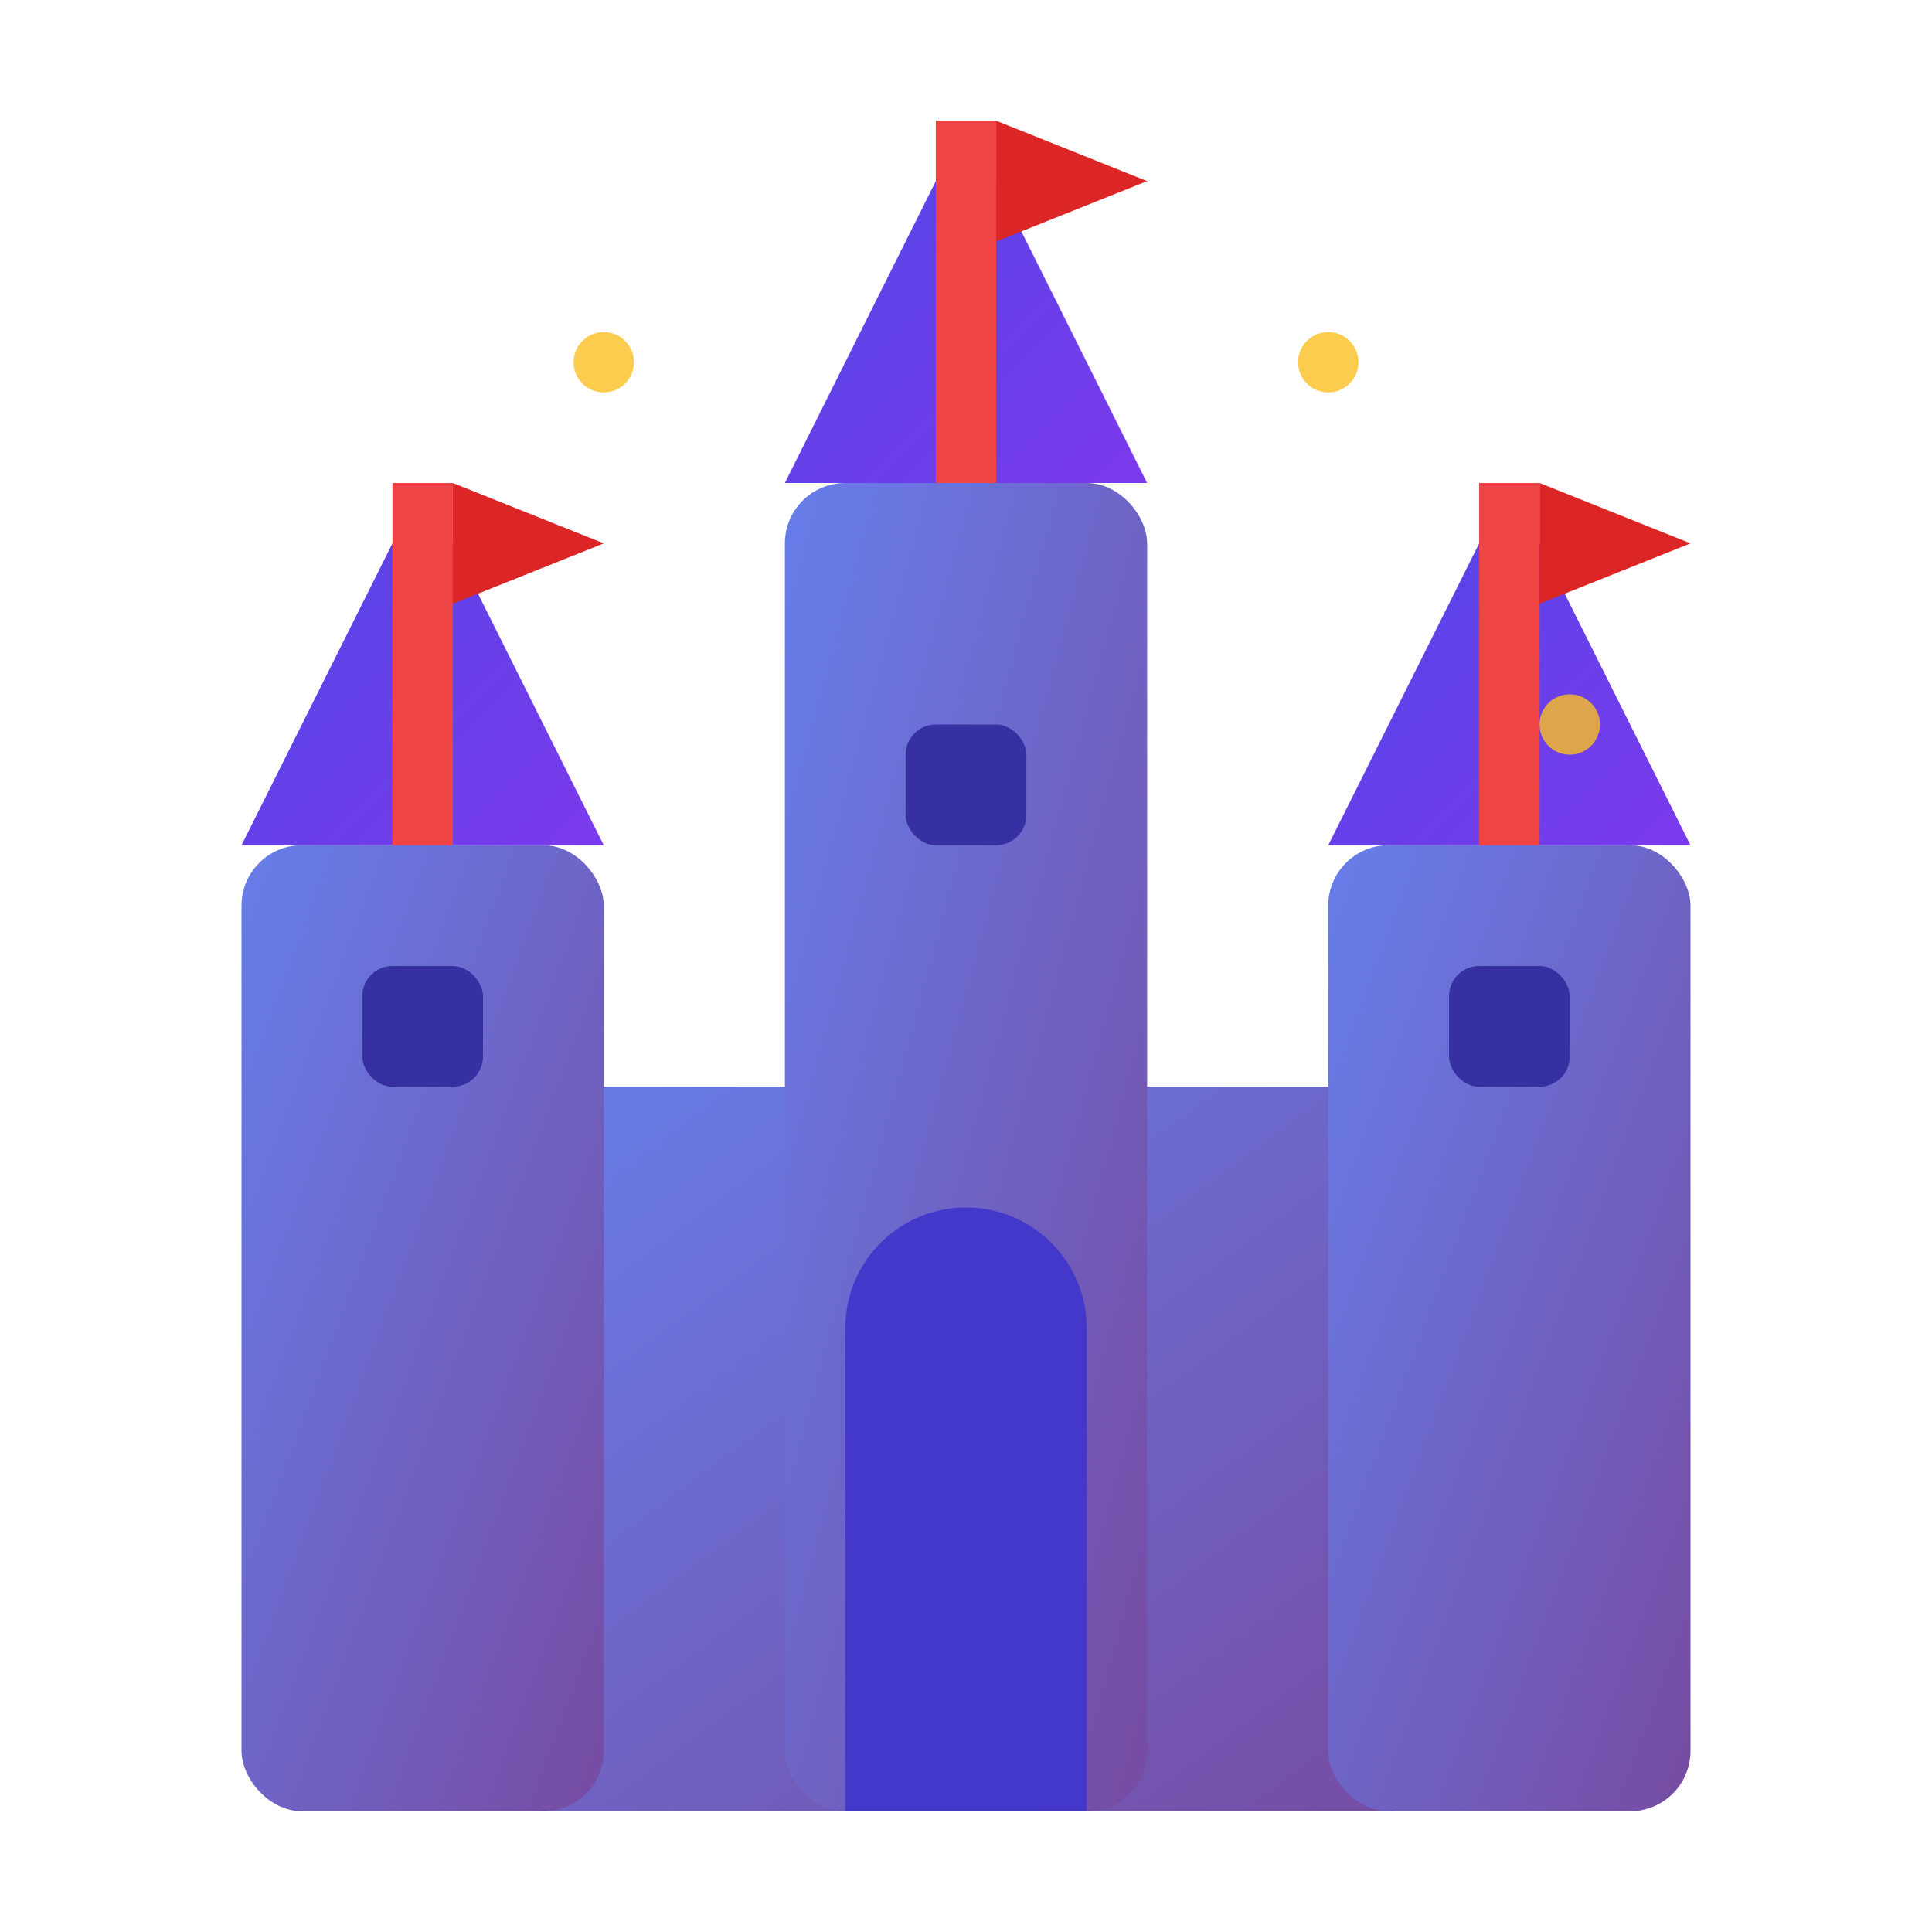
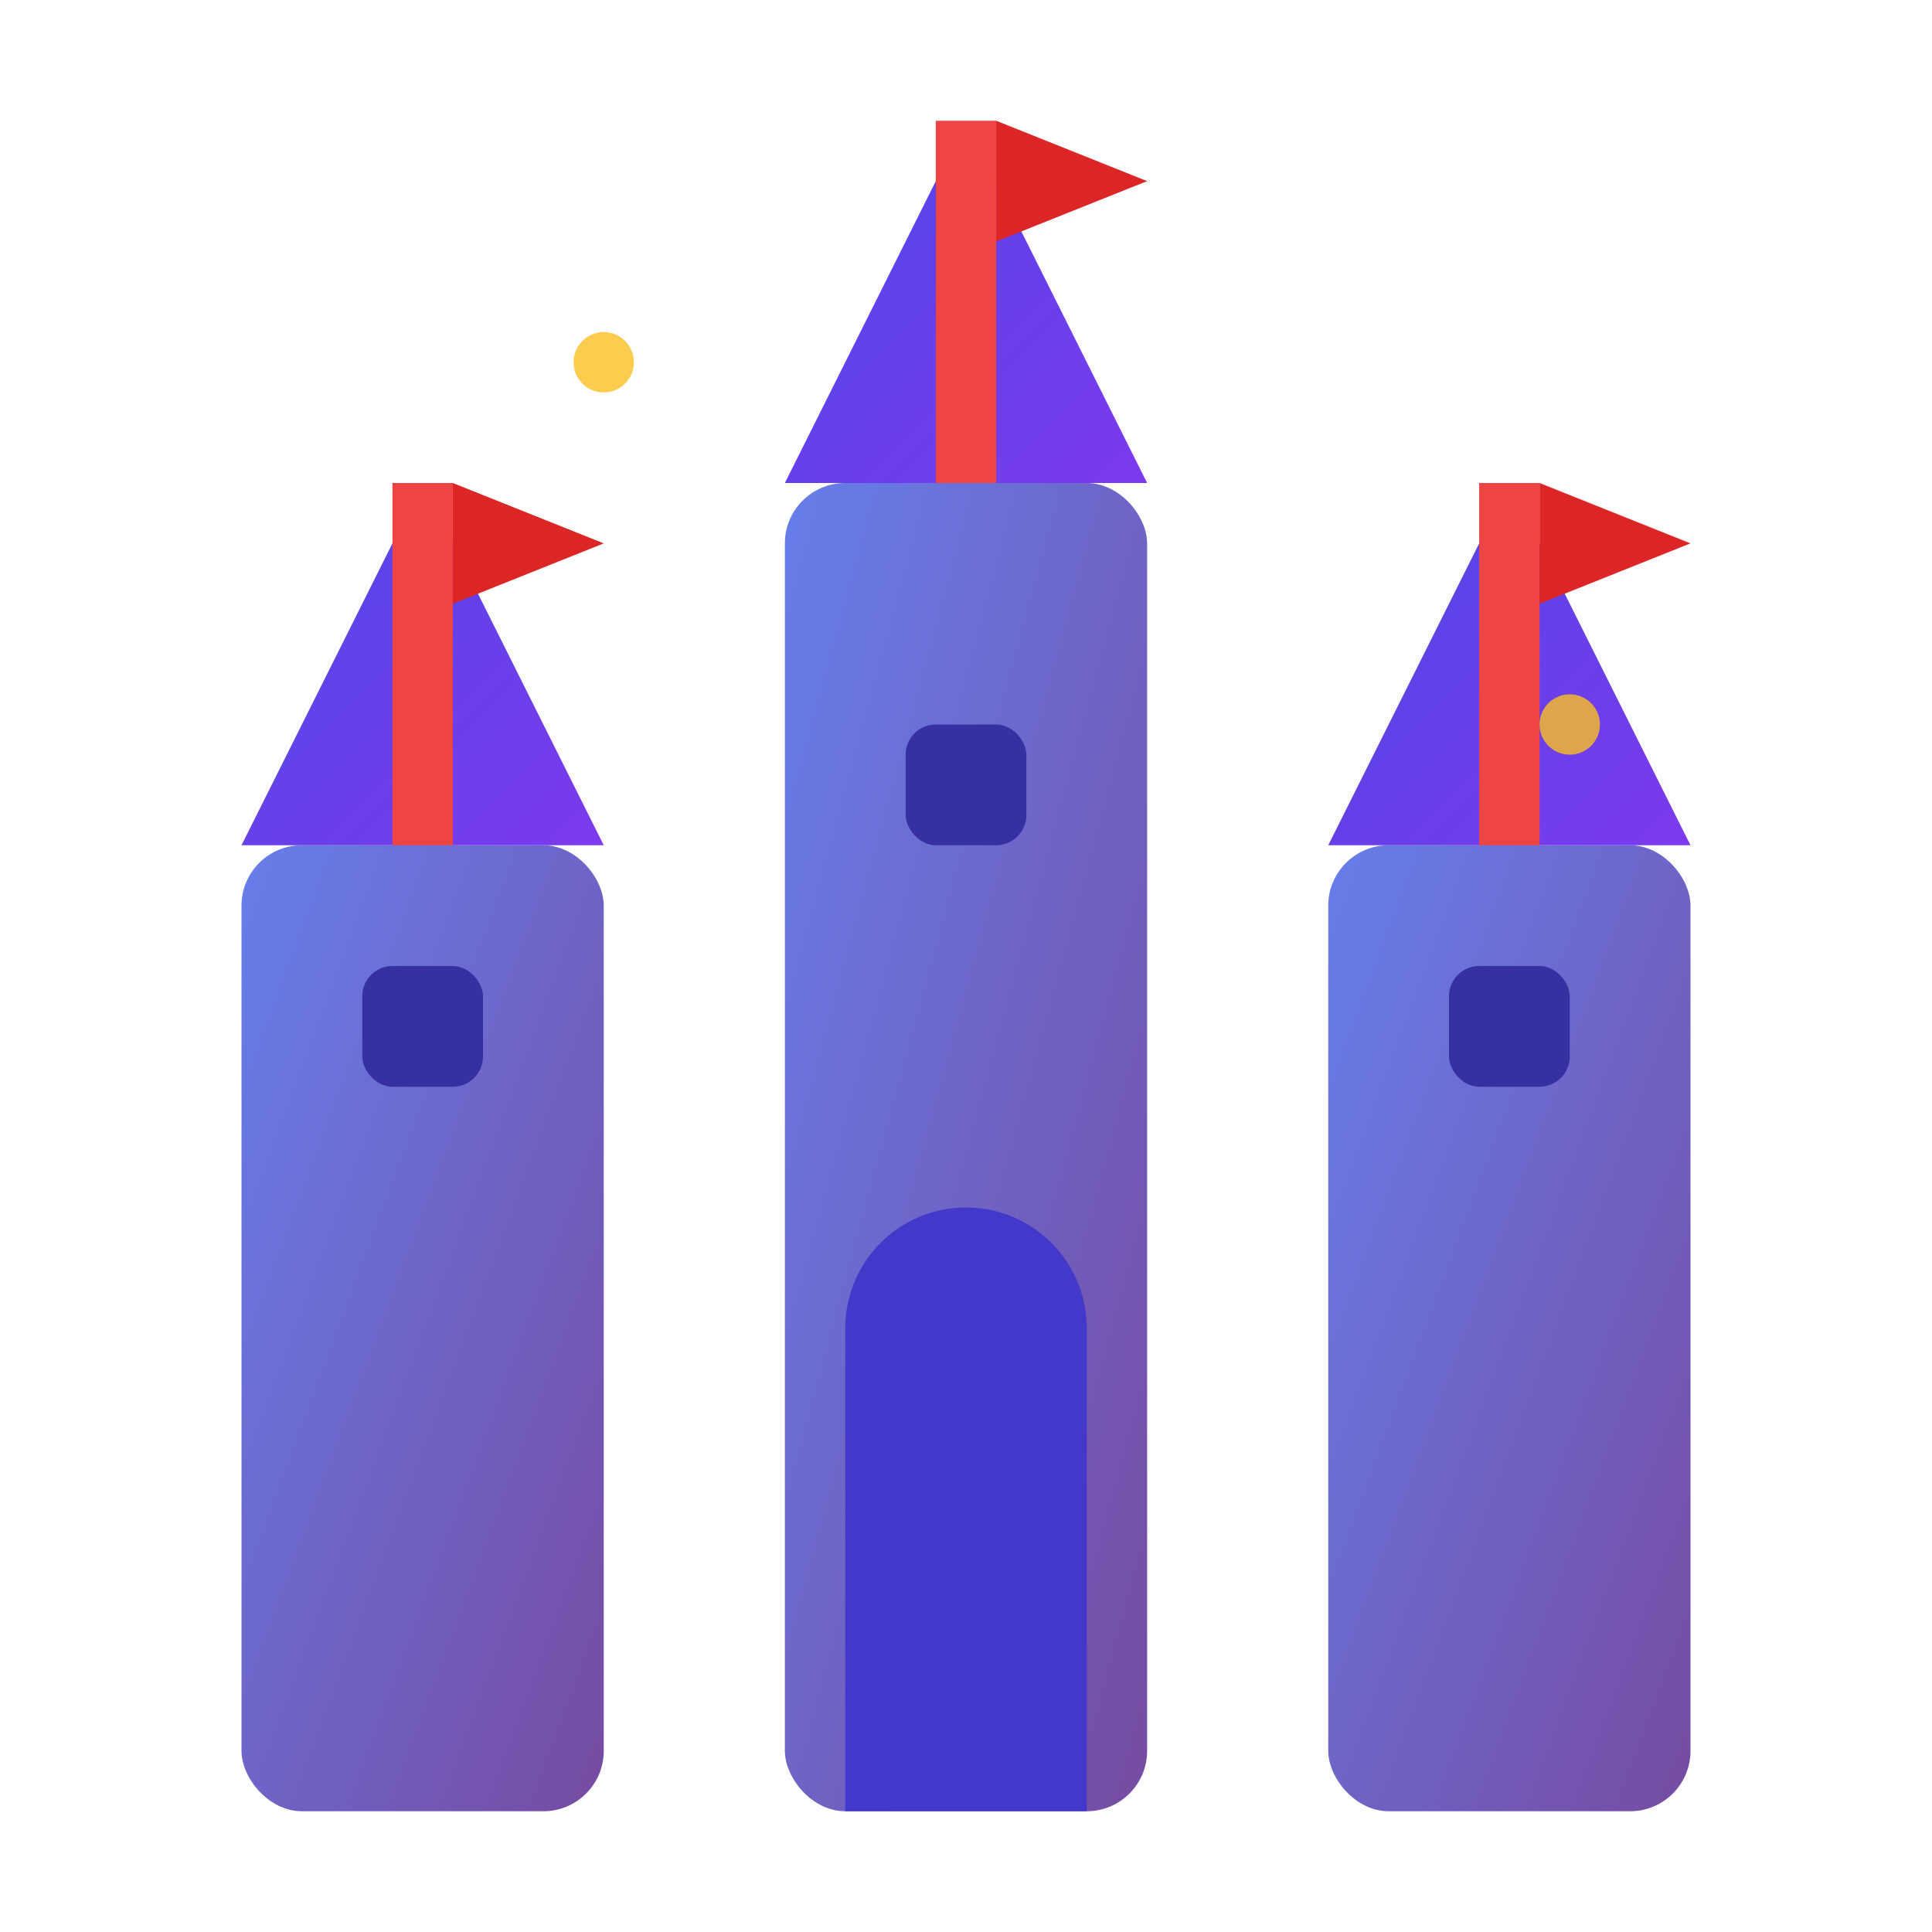
<svg xmlns="http://www.w3.org/2000/svg" width="32" height="32" viewBox="0 0 32 32">
  <defs>
    <linearGradient id="castleGradient" x1="0%" y1="0%" x2="100%" y2="100%">
      <stop offset="0%" style="stop-color:#667eea;stop-opacity:1" />
      <stop offset="100%" style="stop-color:#764ba2;stop-opacity:1" />
    </linearGradient>
    <linearGradient id="roofGradient" x1="0%" y1="0%" x2="100%" y2="100%">
      <stop offset="0%" style="stop-color:#4f46e5;stop-opacity:1" />
      <stop offset="100%" style="stop-color:#7c3aed;stop-opacity:1" />
    </linearGradient>
  </defs>
-   <rect x="8" y="18" width="16" height="12" fill="url(#castleGradient)" rx="1" />
  <rect x="4" y="14" width="6" height="16" fill="url(#castleGradient)" rx="1" />
  <rect x="22" y="14" width="6" height="16" fill="url(#castleGradient)" rx="1" />
  <rect x="13" y="8" width="6" height="22" fill="url(#castleGradient)" rx="1" />
  <polygon points="4,14 7,8 10,14" fill="url(#roofGradient)" />
  <polygon points="22,14 25,8 28,14" fill="url(#roofGradient)" />
  <polygon points="13,8 16,2 19,8" fill="url(#roofGradient)" />
  <path d="M 14 22 A 2 2 0 0 1 18 22 L 18 30 L 14 30 Z" fill="#4338ca" />
  <rect x="6" y="16" width="2" height="2" fill="#3730a3" rx="0.5" />
  <rect x="24" y="16" width="2" height="2" fill="#3730a3" rx="0.5" />
  <rect x="15" y="12" width="2" height="2" fill="#3730a3" rx="0.5" />
  <rect x="6.5" y="8" width="1" height="6" fill="#ef4444" />
  <polygon points="7.5,8 10,9 7.5,10" fill="#dc2626" />
  <rect x="24.5" y="8" width="1" height="6" fill="#ef4444" />
  <polygon points="25.5,8 28,9 25.5,10" fill="#dc2626" />
  <rect x="15.5" y="2" width="1" height="6" fill="#ef4444" />
  <polygon points="16.5,2 19,3 16.5,4" fill="#dc2626" />
  <circle cx="10" cy="6" r="0.5" fill="#fbbf24" opacity="0.8" />
-   <circle cx="22" cy="6" r="0.5" fill="#fbbf24" opacity="0.8" />
  <circle cx="26" cy="12" r="0.5" fill="#fbbf24" opacity="0.8" />
</svg>